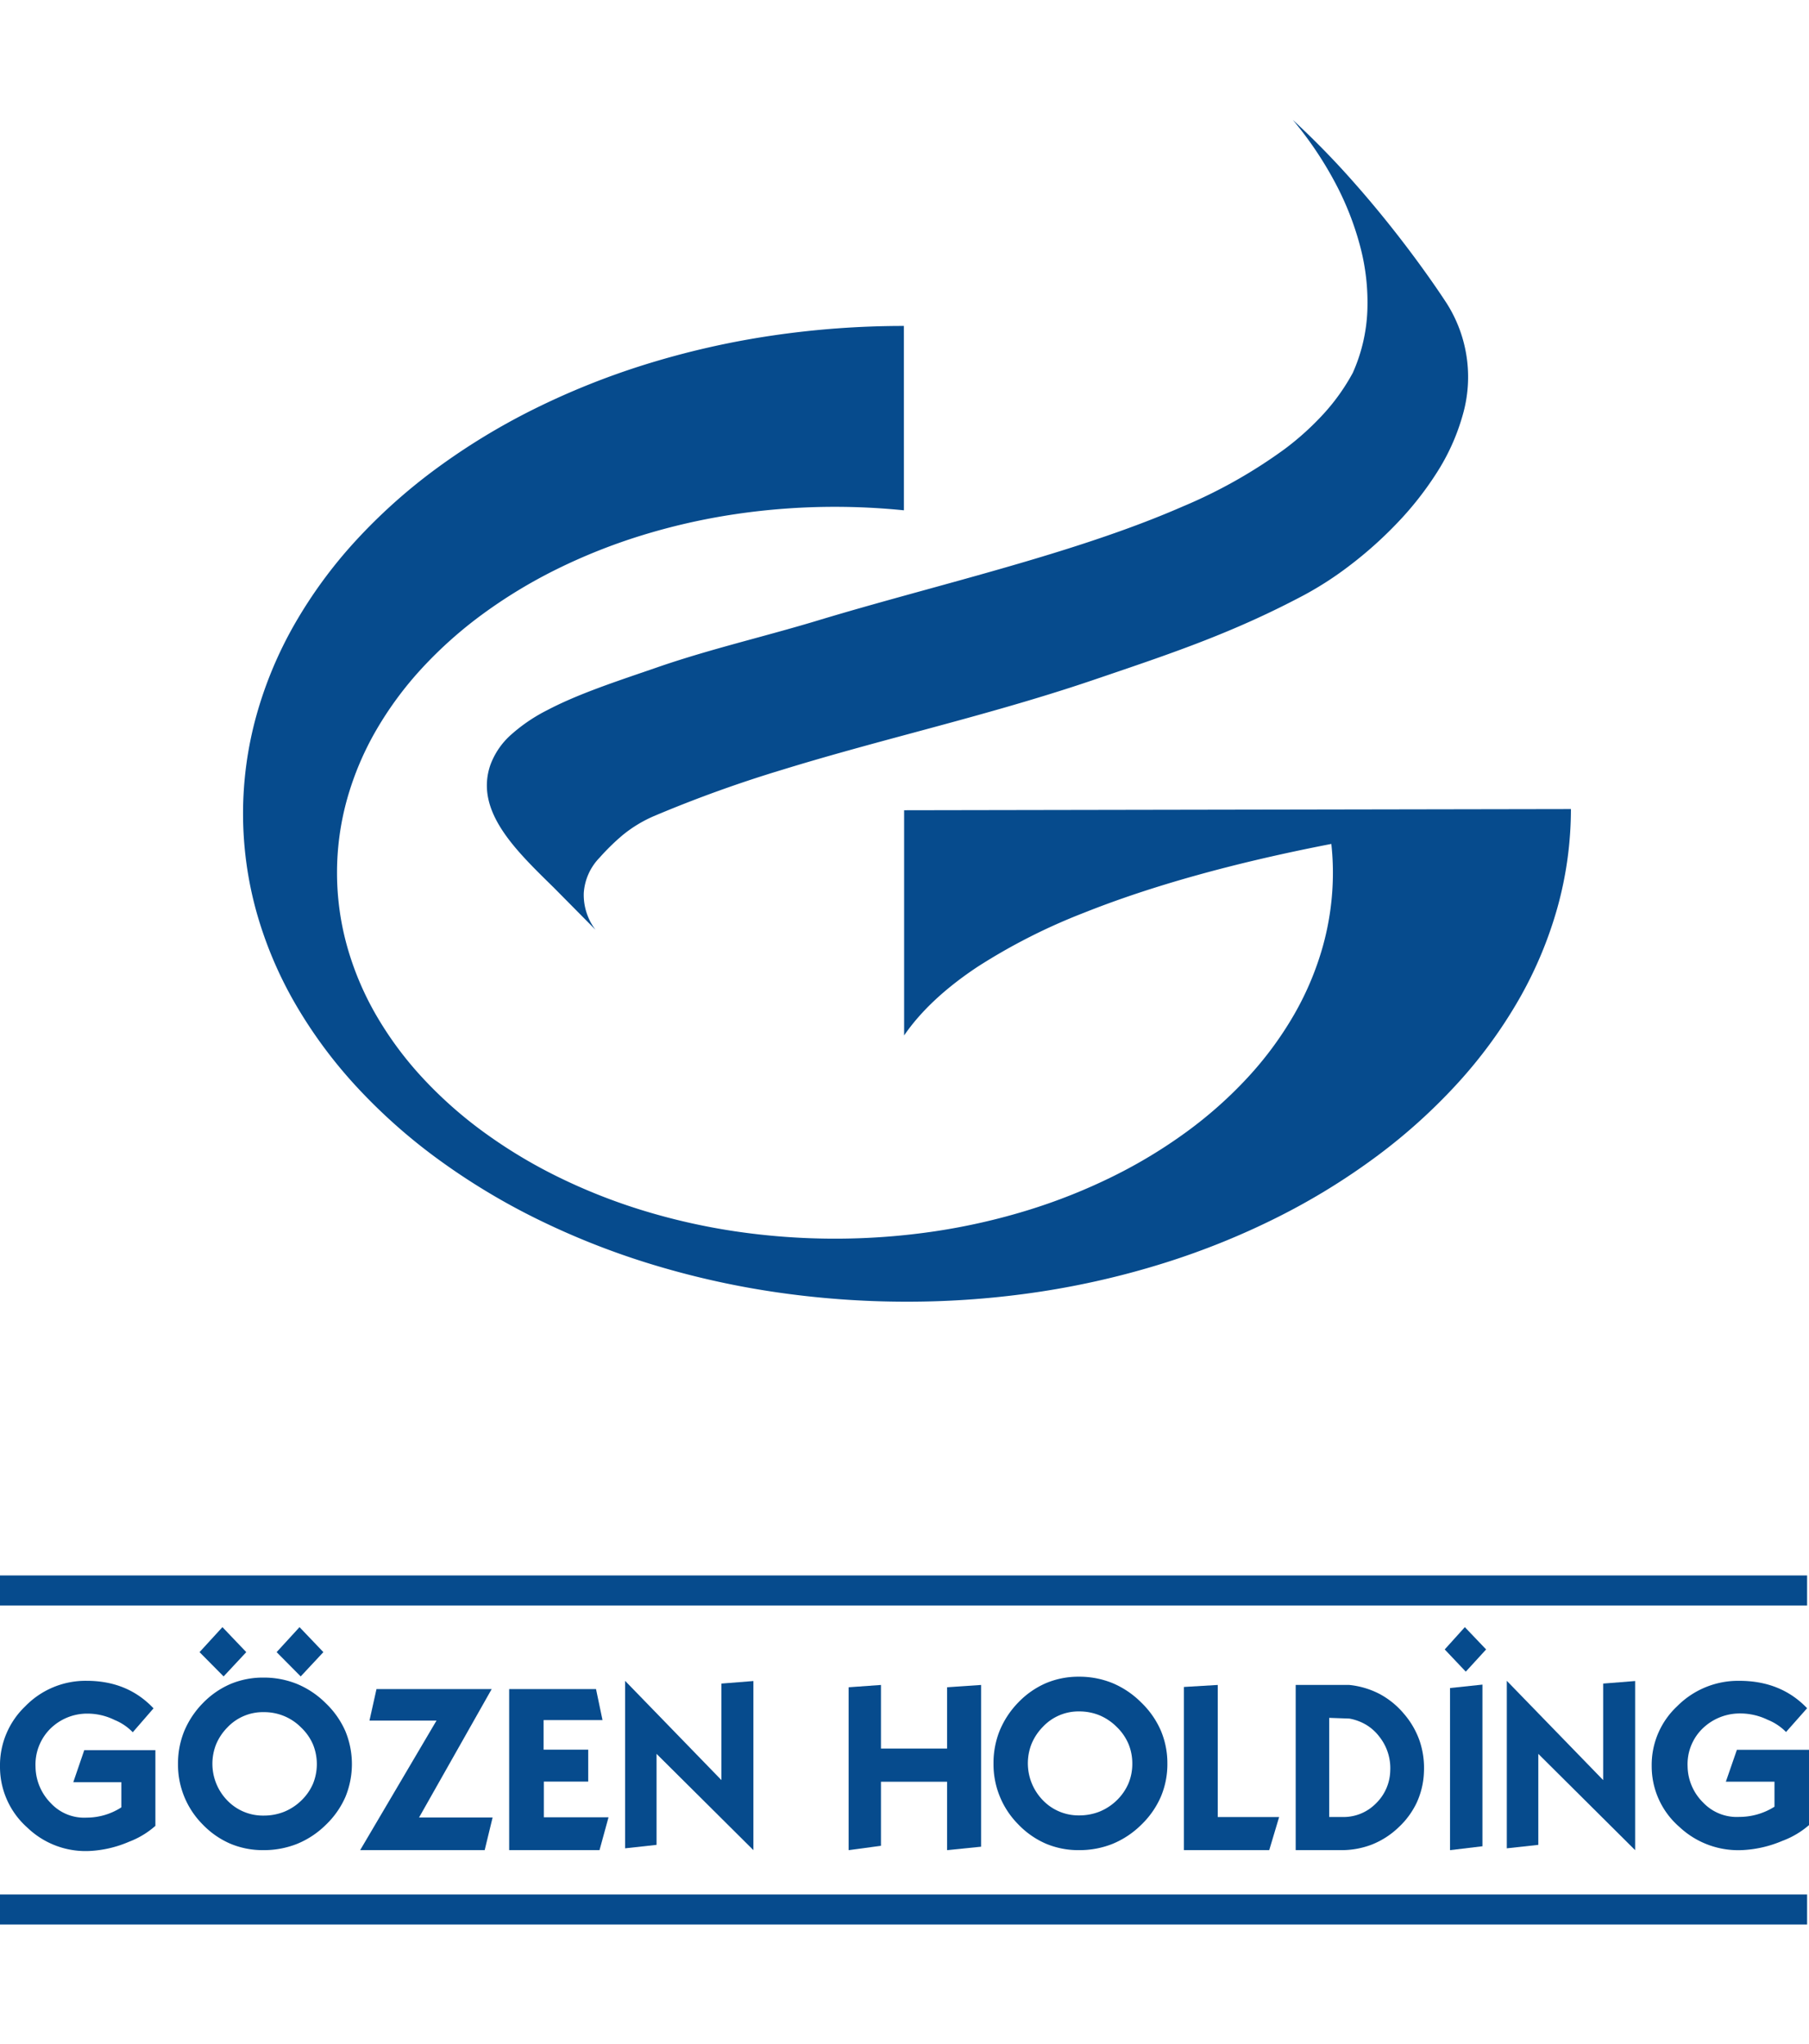
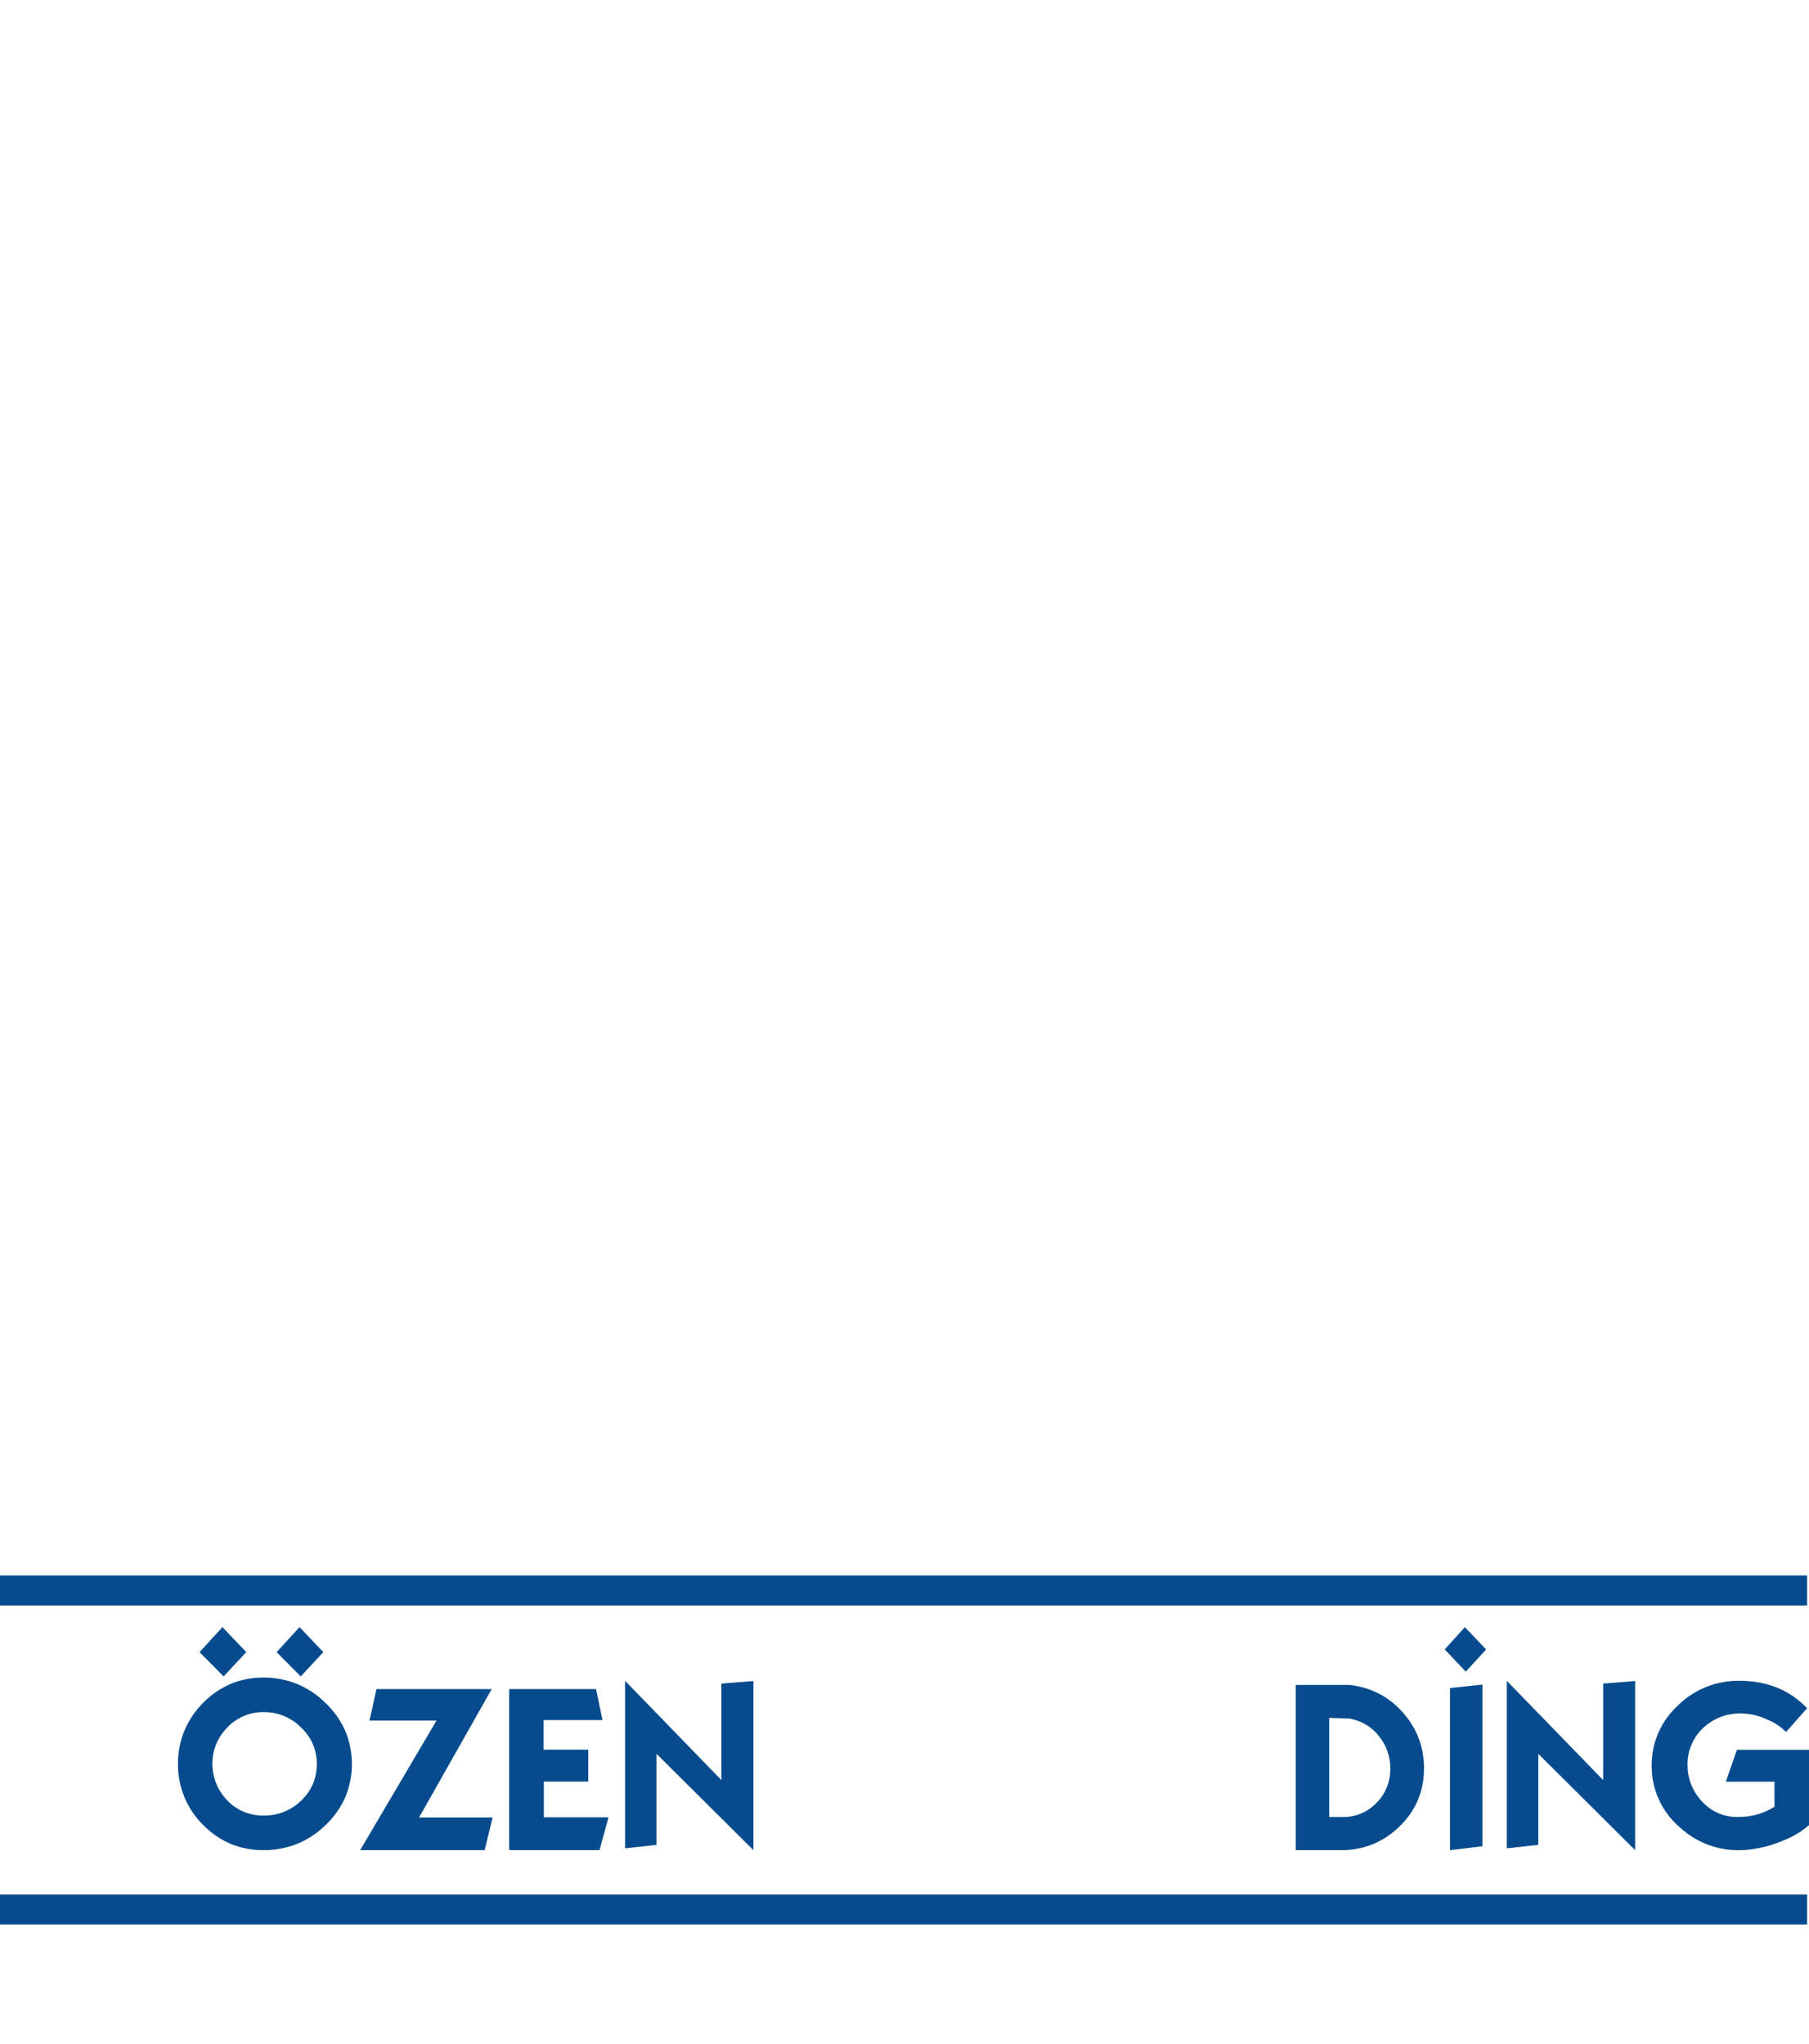
<svg xmlns="http://www.w3.org/2000/svg" height="495" viewBox="0 0 438 495" width="438">
  <g fill="#064b8d">
-     <path d="m160.753 286.171a218.574 218.574 0 0 1 -32.4-2.4 204.362 204.362 0 0 1 -30.175-6.884 185.179 185.179 0 0 1 -27.306-10.892 161.611 161.611 0 0 1 -23.791-14.426 136.358 136.358 0 0 1 -19.629-17.484 113.306 113.306 0 0 1 -14.821-20.067 96.387 96.387 0 0 1 -9.367-22.175 88.849 88.849 0 0 1 -.032-47.619 96.743 96.743 0 0 1 9.281-22.176 112.993 112.993 0 0 1 14.7-20.067 135.3 135.3 0 0 1 19.493-17.481 159.951 159.951 0 0 1 23.652-14.426 183.3 183.3 0 0 1 27.186-10.891 202.832 202.832 0 0 1 30.09-6.882 217.988 217.988 0 0 1 32.366-2.401l.007 44.644a166.4 166.4 0 0 0 -16.686-.845 164.057 164.057 0 0 0 -24.3 1.8 153.328 153.328 0 0 0 -22.633 5.16 138.88 138.88 0 0 0 -20.48 8.165 121.179 121.179 0 0 0 -17.845 10.816 102.218 102.218 0 0 0 -14.721 13.11 84.941 84.941 0 0 0 -11.115 15.05 72.277 72.277 0 0 0 -7.027 16.631 66.343 66.343 0 0 0 0 35.719 72.311 72.311 0 0 0 7.024 16.634 84.99 84.99 0 0 0 11.115 15.053 102.268 102.268 0 0 0 14.721 13.116 121.209 121.209 0 0 0 17.843 10.822 138.859 138.859 0 0 0 20.48 8.171 153.247 153.247 0 0 0 22.633 5.164 164.873 164.873 0 0 0 48.6 0 153.234 153.234 0 0 0 22.632-5.164 138.853 138.853 0 0 0 20.479-8.171 121.2 121.2 0 0 0 17.842-10.822 102.275 102.275 0 0 0 14.721-13.116 84.994 84.994 0 0 0 11.115-15.053 72.313 72.313 0 0 0 7.024-16.634 66.6 66.6 0 0 0 2.449-17.859 64.118 64.118 0 0 0 -.383-6.965c-23.409 4.532-43.585 10.152-59.965 16.7a143.508 143.508 0 0 0 -25.622 13.007c-7.808 5.167-13.814 10.767-17.85 16.667v-54.53l161.447-.285a89.3 89.3 0 0 1 -3.266 23.859 97.749 97.749 0 0 1 -9.367 22.307 115.039 115.039 0 0 1 -14.821 20.249 137.848 137.848 0 0 1 -19.629 17.7 162.164 162.164 0 0 1 -23.791 14.637 184.208 184.208 0 0 1 -27.306 11.076 201.671 201.671 0 0 1 -30.175 7.014 214.372 214.372 0 0 1 -32.397 2.444zm-75.453-90.092-10.079-10.188-.45-.441c-9.172-8.986-18.655-18.277-14.893-29.239a18.175 18.175 0 0 1 5.091-7.4 40.505 40.505 0 0 1 8.707-5.892c6.7-3.523 14.872-6.325 22.769-9.034h.013c1.449-.5 2.948-1.011 4.391-1.515 7.632-2.617 15.488-4.764 23.086-6.84 5.026-1.374 10.221-2.793 15.356-4.348 8.456-2.556 17.131-4.95 26.317-7.484 21.328-5.884 43.382-11.969 61.93-20.087a121.321 121.321 0 0 0 24.713-13.944 67.871 67.871 0 0 0 9.449-8.567 49.821 49.821 0 0 0 6.995-9.853 40.731 40.731 0 0 0 3.518-14.962 52.923 52.923 0 0 0 -1.782-15.837 71.717 71.717 0 0 0 -6.285-15.748 88.038 88.038 0 0 0 -9.982-14.7 205.737 205.737 0 0 1 14.936 15.309c3.992 4.515 7.971 9.355 11.825 14.385 6.564 8.566 10.539 14.79 10.579 14.852a33.243 33.243 0 0 1 3.759 27.076 51.672 51.672 0 0 1 -6.278 13.878 78.485 78.485 0 0 1 -9.733 12.322 97.155 97.155 0 0 1 -11.268 10.055 82.256 82.256 0 0 1 -10.885 7.082c-16.855 8.986-31.54 13.976-48.543 19.755l-.157.053-2.441.83c-14.5 4.934-29.328 8.936-43.667 12.805-10.48 2.828-21.316 5.753-31.818 8.992a309.774 309.774 0 0 0 -31.025 11.207 31.877 31.877 0 0 0 -7.586 4.627 54.267 54.267 0 0 0 -5.545 5.43 13.545 13.545 0 0 0 -3.822 8.528 13.96 13.96 0 0 0 2.807 8.887z" transform="translate(58.85 29.026)" />
-     <path d="m29.376 24.558h-11.634l2.658-7.765h17.223v18.33a20.557 20.557 0 0 1 -6.374 3.845 27.405 27.405 0 0 1 -9.262 2.223 20.323 20.323 0 0 1 -15.371-5.647 19.618 19.618 0 0 1 -6.616-14.725 19.755 19.755 0 0 1 6.107-14.64 20.348 20.348 0 0 1 14.855-6.179q9.938 0 16.209 6.669l-5.026 5.79a12.809 12.809 0 0 0 -4.406-2.978 14.829 14.829 0 0 0 -6.713-1.536 12.683 12.683 0 0 0 -9.1 3.92 12.264 12.264 0 0 0 -3.326 8.954 12.771 12.771 0 0 0 3.722 8.828 11 11 0 0 0 8.644 3.482 15.511 15.511 0 0 0 8.414-2.482v-6.089" transform="translate(0 406.996)" />
    <path d="m20.655 54a20.308 20.308 0 0 1 -7.965-1.552 20.641 20.641 0 0 1 -6.7-4.654 20.509 20.509 0 0 1 -5.99-14.677 20.835 20.835 0 0 1 1.5-7.917 21.533 21.533 0 0 1 4.5-6.78 20.731 20.731 0 0 1 6.7-4.649 20.286 20.286 0 0 1 7.965-1.556 21.427 21.427 0 0 1 8.192 1.556 21.521 21.521 0 0 1 6.916 4.649 21.036 21.036 0 0 1 4.751 6.766 20.9 20.9 0 0 1 0 15.952 21.033 21.033 0 0 1 -4.762 6.762 21.4 21.4 0 0 1 -6.916 4.576 21.8 21.8 0 0 1 -8.191 1.524zm.057-33.418a11.825 11.825 0 0 0 -8.771 3.723 12.885 12.885 0 0 0 -2.711 4.066 12.743 12.743 0 0 0 2.711 13.6 11.941 11.941 0 0 0 8.771 3.659 13.323 13.323 0 0 0 4.932-.9 13.023 13.023 0 0 0 4.173-2.708 12.6 12.6 0 0 0 2.851-4.056 12.634 12.634 0 0 0 0-9.6 12.533 12.533 0 0 0 -2.851-4.057 12.526 12.526 0 0 0 -9.105-3.723zm9-8.645-5.833-5.885 5.544-6.052 5.777 6.052-5.492 5.883zm-18.668 0-5.828-5.885 5.542-6.052 5.772 6.052-5.488 5.883z" transform="translate(43.098 394)" />
    <path d="m30.153 39h-30.153l18.492-31.377h-16.231l1.697-7.623h27.892l-17.583 31.087h17.806z" transform="translate(87.199 409)" />
    <path d="m0 39v-39h21.031l1.569 7.511h-14.264v7.155h10.8v7.734h-10.742v8.644h15.661l-2.181 7.956z" transform="translate(123.281 409)" />
    <path d="m7.621 39.721-7.621.836v-40.557l23.329 24.04v-23.377l7.742-.614v40.951l-23.45-23.314z" transform="translate(151.346 407)" />
-     <path d="m7.832 38.947-7.832 1.053v-39.439l7.832-.561v15.4h16.009v-14.839l8.232-.561v39.169l-8.232.831v-16.568h-16.009z" transform="translate(205.469 408)" />
-     <path d="m20.664 42a20.215 20.215 0 0 1 -7.964-1.56 20.633 20.633 0 0 1 -6.7-4.678 20.654 20.654 0 0 1 -6-14.752 21.007 21.007 0 0 1 1.5-7.957 21.647 21.647 0 0 1 4.5-6.815 20.72 20.72 0 0 1 6.7-4.674 20.192 20.192 0 0 1 7.964-1.564 21.26 21.26 0 0 1 8.178 1.564 21.641 21.641 0 0 1 6.915 4.674 21.122 21.122 0 0 1 4.755 6.8 20.3 20.3 0 0 1 1.588 8.024 20.25 20.25 0 0 1 -1.583 8.01 21.134 21.134 0 0 1 -4.755 6.8 21.518 21.518 0 0 1 -6.915 4.6 21.628 21.628 0 0 1 -8.183 1.528zm.049-33.592a11.825 11.825 0 0 0 -8.77 3.743 13 13 0 0 0 -2.717 4.087 12.823 12.823 0 0 0 2.717 13.669 11.942 11.942 0 0 0 8.77 3.677 13.274 13.274 0 0 0 4.937-.906 13.041 13.041 0 0 0 4.173-2.721 12.669 12.669 0 0 0 2.839-4.077 12.239 12.239 0 0 0 .943-4.817 12.3 12.3 0 0 0 -.943-4.832 12.6 12.6 0 0 0 -2.839-4.078 13 13 0 0 0 -4.173-2.809 12.915 12.915 0 0 0 -4.937-.935z" transform="translate(240.549 406)" />
-     <path d="m20.655 40h-20.655v-39.514l8.191-.486v31.983h14.862z" transform="translate(286.654 408)" />
    <path d="m10.979 40h-10.979v-40h12.992a20.372 20.372 0 0 1 7.331 2.186 19.972 19.972 0 0 1 5.889 4.8 20.232 20.232 0 0 1 3.794 6.551 20.517 20.517 0 0 1 1.045 7.542 19.409 19.409 0 0 1 -1.713 7.347 19.637 19.637 0 0 1 -4.478 6.1 19.87 19.87 0 0 1 -6.365 4.1 20.416 20.416 0 0 1 -7.516 1.374zm-2.865-32.032v24.008h3.366a10.971 10.971 0 0 0 7.92-3.259 11.371 11.371 0 0 0 3.49-7.917 12.262 12.262 0 0 0 -2.576-8.2 11.476 11.476 0 0 0 -3.177-2.909 12.258 12.258 0 0 0 -4.144-1.551z" transform="translate(313.716 408)" />
    <path d="m1.284 54v-39.253l7.848-.832v39.144l-7.847.941zm3.816-43.22-5.1-5.38 4.873-5.4 5.151 5.4-4.924 5.379z" transform="translate(349.799 394)" />
    <path d="m7.627 39.721-7.627.836v-40.557l23.332 24.04v-23.377l7.739-.614v40.951l-23.444-23.314z" transform="translate(364.833 407)" />
    <path d="m29.732 24.428h-11.779l2.675-7.728h17.459v18.237a20.952 20.952 0 0 1 -6.47 3.824 28.082 28.082 0 0 1 -9.38 2.212 20.812 20.812 0 0 1 -15.554-5.618 19.39 19.39 0 0 1 -6.683-14.647 19.441 19.441 0 0 1 6.174-14.562 20.775 20.775 0 0 1 15.039-6.146q10.08 0 16.415 6.634l-5.1 5.759a13.053 13.053 0 0 0 -4.454-2.963 15.235 15.235 0 0 0 -6.8-1.528 12.947 12.947 0 0 0 -9.208 3.9 12.056 12.056 0 0 0 -3.374 8.905 12.576 12.576 0 0 0 3.775 8.781 11.215 11.215 0 0 0 8.744 3.463 15.925 15.925 0 0 0 8.519-2.468v-6.055" transform="translate(399.913 407)" />
    <path d="m0 7.267h437.54v-7.267h-437.54z" transform="translate(0 381.485)" />
    <path d="m0 7.268h437.54v-7.268h-437.54z" transform="translate(0 458.732)" />
  </g>
</svg>